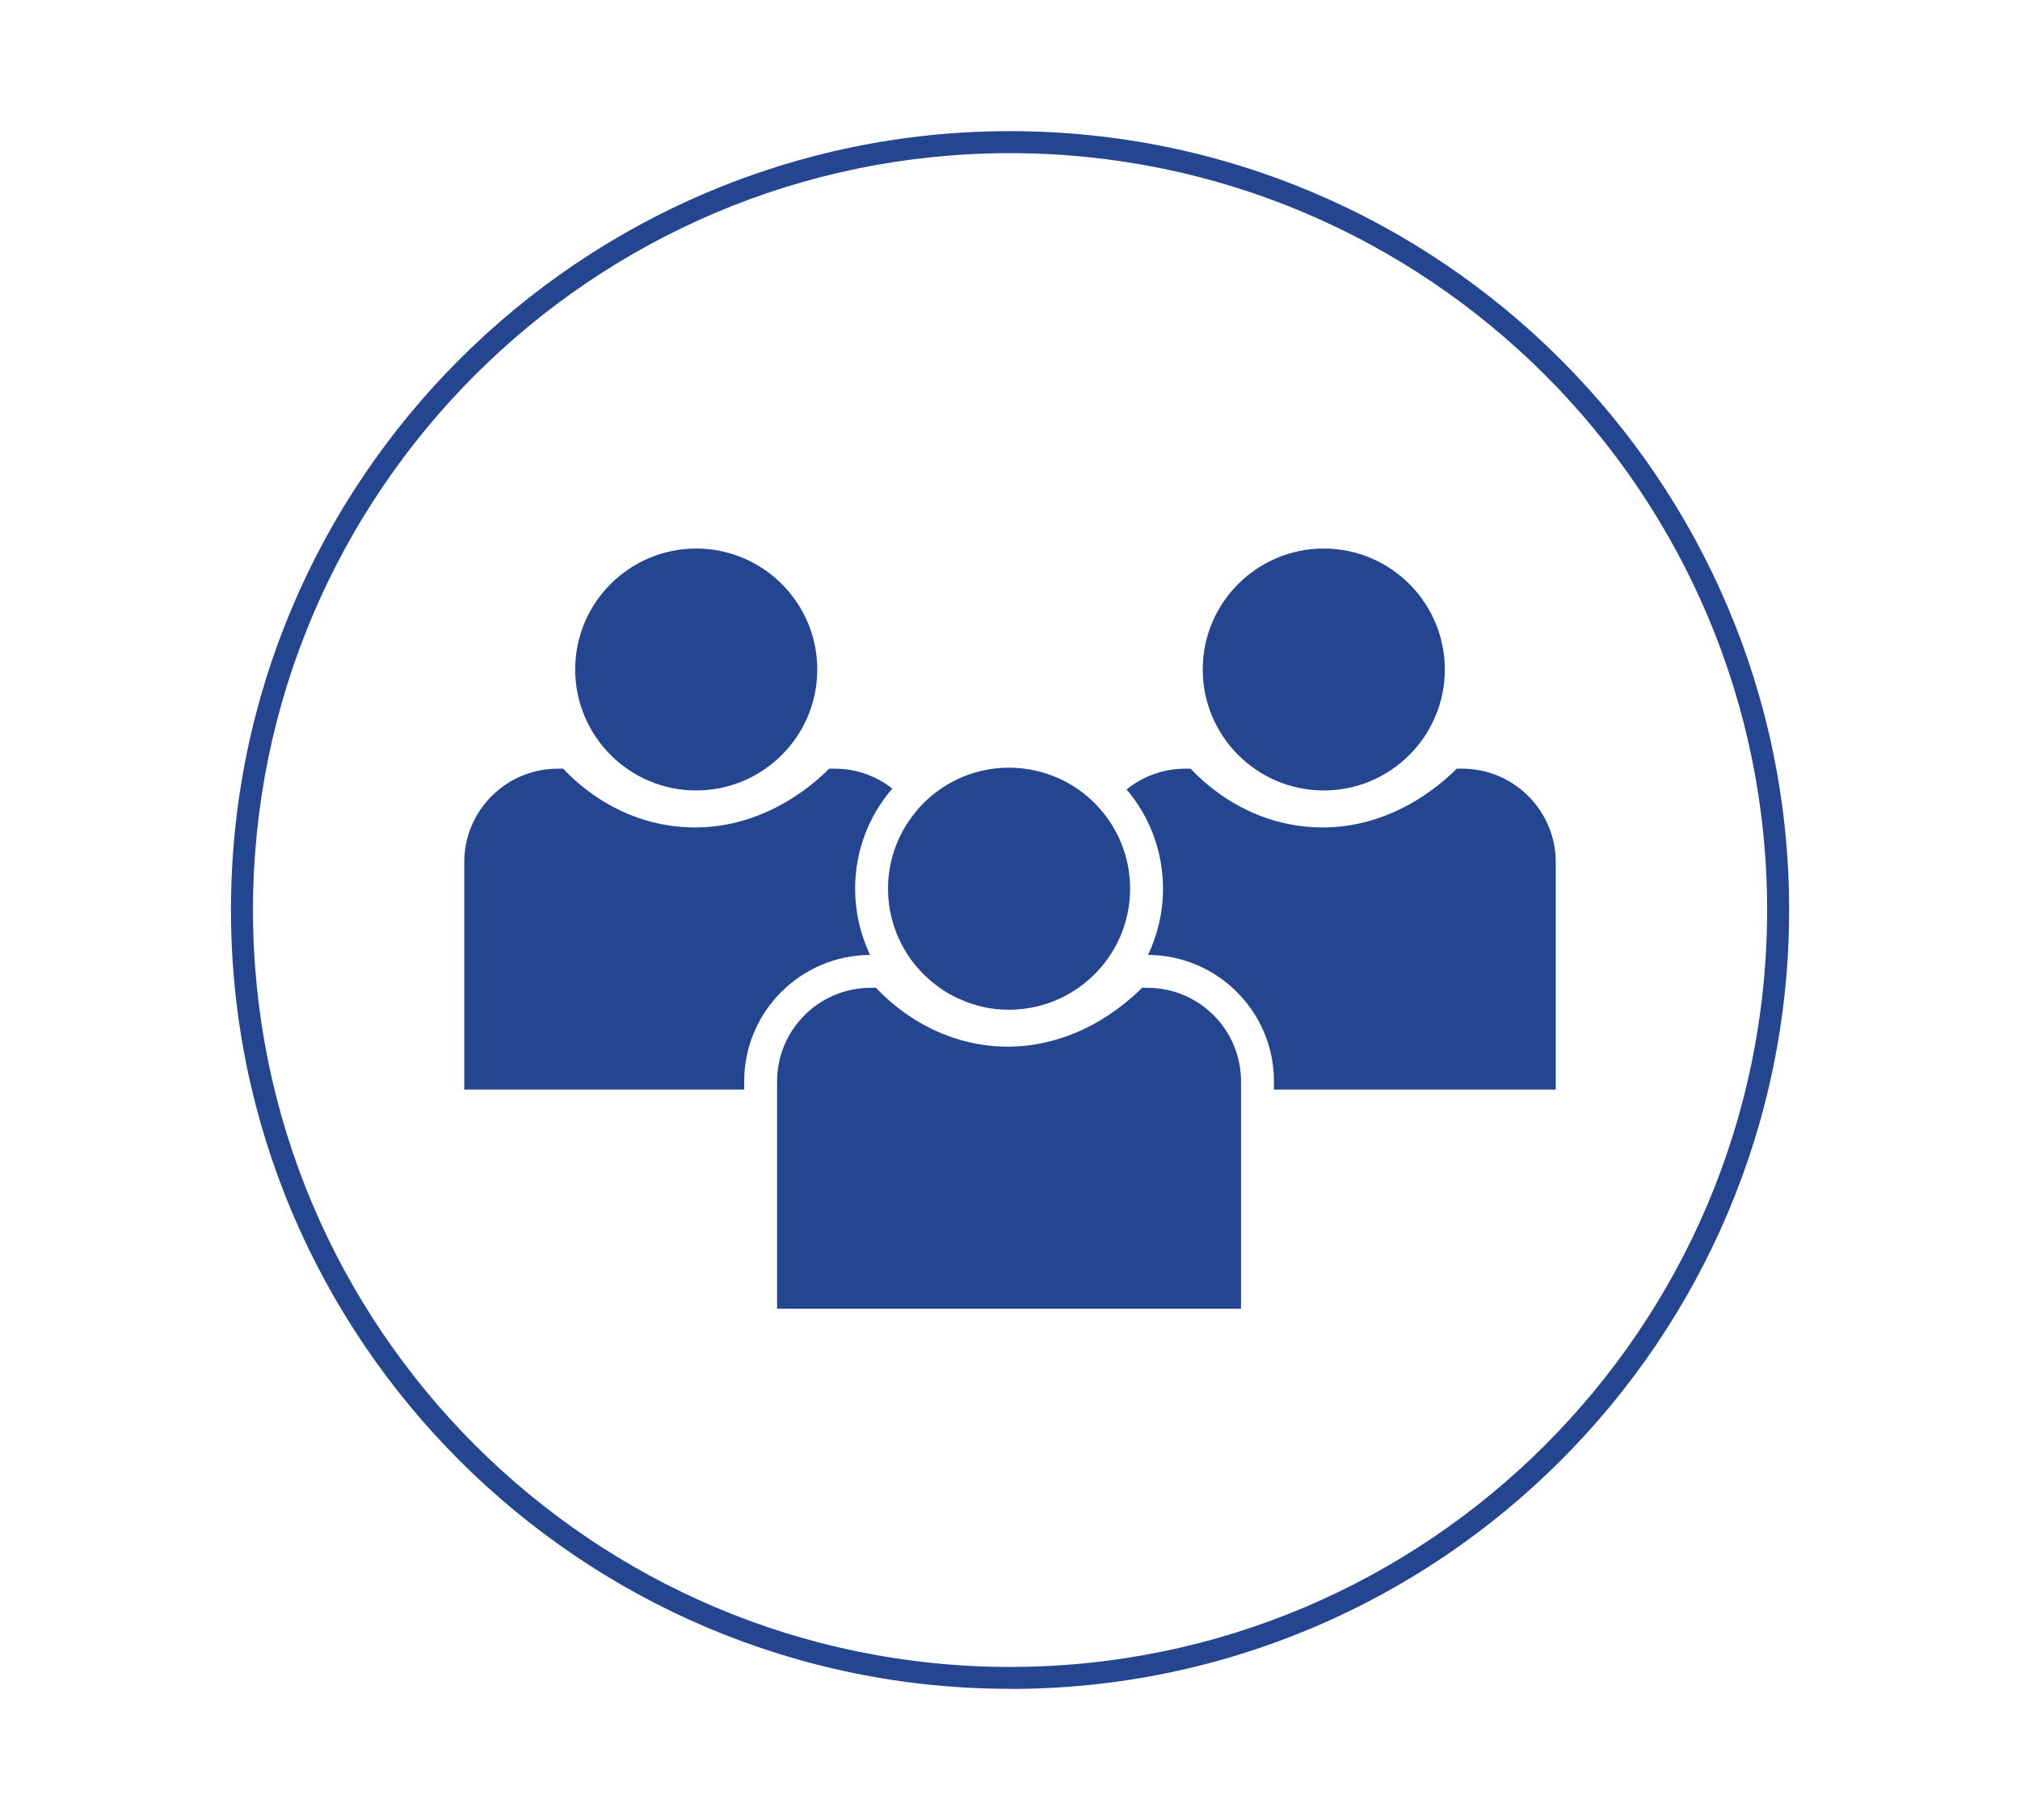
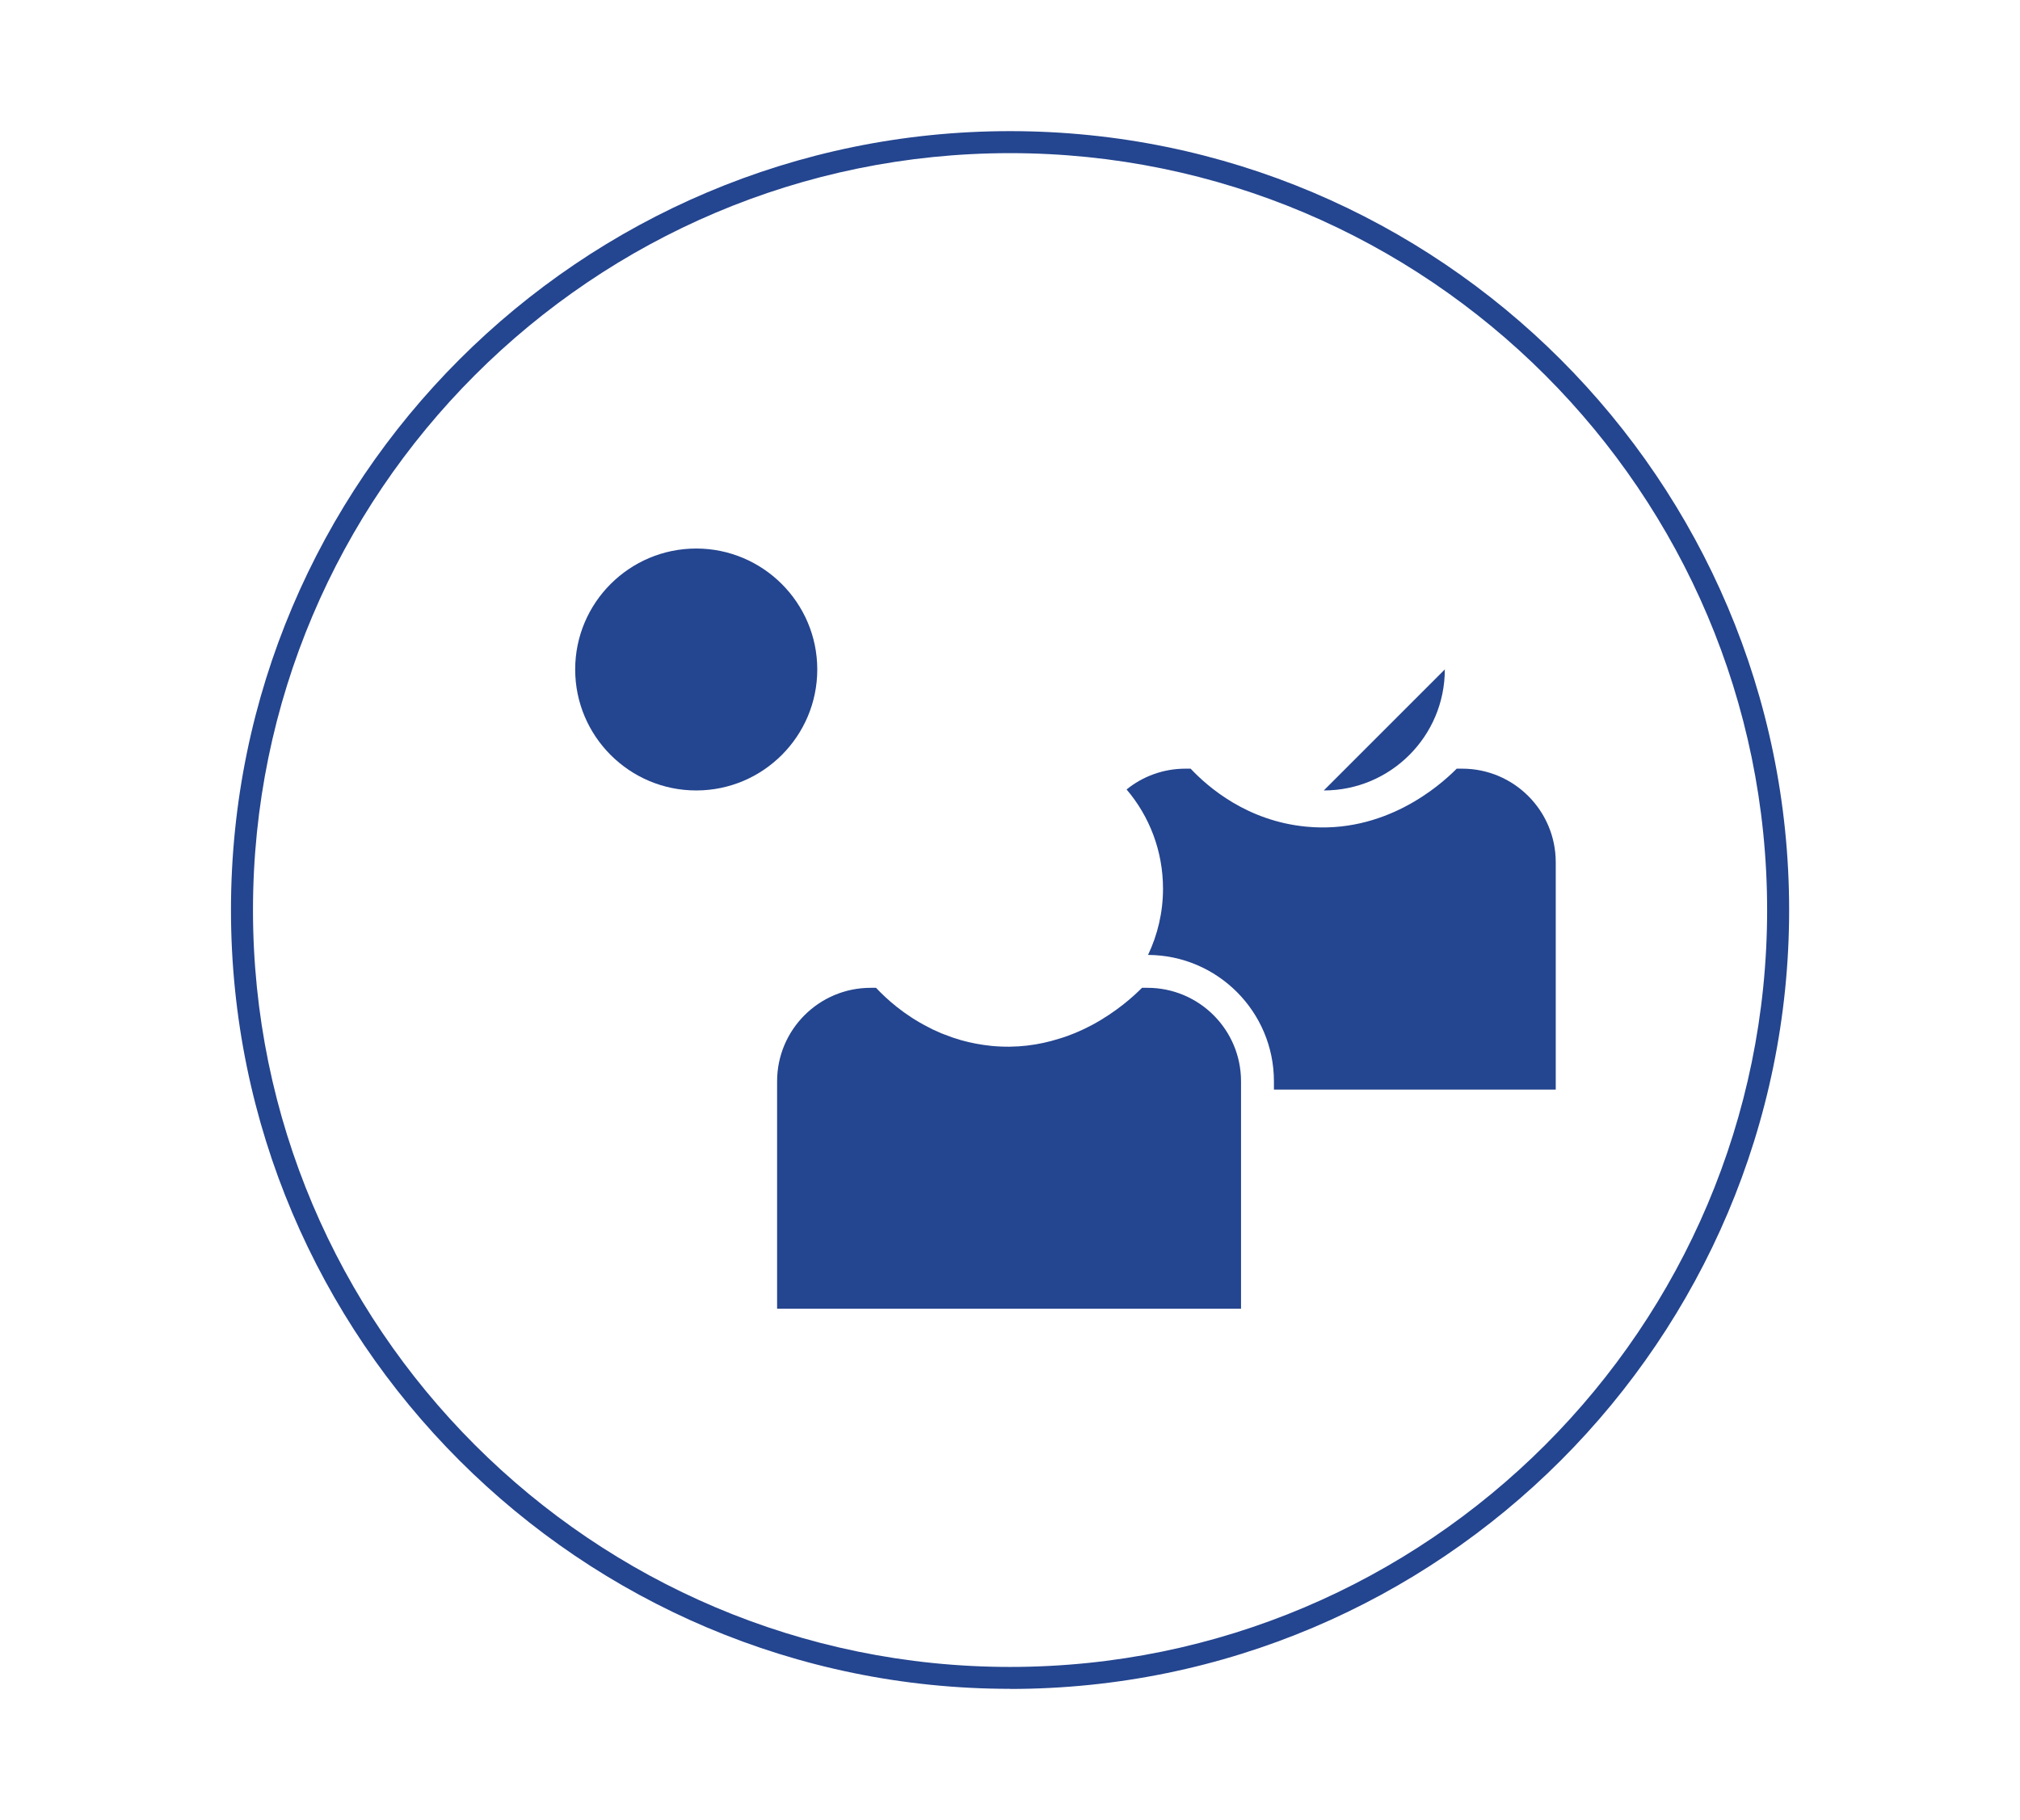
<svg xmlns="http://www.w3.org/2000/svg" id="Calque_1" data-name="Calque 1" viewBox="0 0 183.57 165.45">
  <defs>
    <style>
      .cls-1 {
        fill: #24458f;
      }
    </style>
  </defs>
  <g>
    <g>
-       <path class="cls-1" d="M77.71,80.78c0,2.15.49,4.19,1.36,6.02-6.32.03-11.44,5.17-11.44,11.49v.75h-25.44v-20.67c0-4.69,3.81-8.5,8.5-8.5h.49c1.62,1.73,5.16,4.76,10.49,5.27,7.1.69,12.1-3.67,13.68-5.27h.5c1.98,0,3.8.67,5.24,1.81-2.11,2.44-3.38,5.63-3.38,9.1Z" />
-       <path class="cls-1" d="M102.7,80.78c0,3.16-1.34,6.01-3.48,8.02-.47.44-.97.83-1.5,1.18-.47.31-.97.59-1.49.82-1.38.63-2.91.98-4.53.98s-3.02-.32-4.36-.91c-.52-.22-1.02-.48-1.49-.78-.53-.34-1.03-.72-1.5-1.14-2.24-2.01-3.65-4.93-3.65-8.17,0-2.58.9-4.96,2.4-6.84.31-.41.67-.79,1.05-1.15.36-.34.74-.66,1.15-.95,1.8-1.3,4.02-2.06,6.4-2.06s4.69.79,6.52,2.14c.4.3.78.62,1.14.97.37.36.72.75,1.04,1.16,1.44,1.86,2.3,4.2,2.3,6.73Z" />
-     </g>
+       </g>
    <path class="cls-1" d="M74.27,60.85c0,6.07-4.93,11-11,11s-11-4.93-11-11,4.94-10.99,11-10.99,11,4.93,11,10.99Z" />
    <path class="cls-1" d="M141.38,78.37v20.67h-25.61v-.75c0-6.32-5.12-11.46-11.44-11.49.87-1.83,1.36-3.87,1.36-6.02,0-3.44-1.24-6.59-3.31-9.02,1.46-1.18,3.32-1.89,5.34-1.89h.48c1.63,1.73,5.17,4.76,10.5,5.27,7.1.69,12.1-3.67,13.68-5.27h.5c4.69,0,8.5,3.81,8.5,8.5Z" />
-     <path class="cls-1" d="M131.3,60.85c0,6.07-4.93,11-11,11s-11-4.93-11-11,4.94-10.99,11-10.99,11,4.93,11,10.99Z" />
+     <path class="cls-1" d="M131.3,60.85c0,6.07-4.93,11-11,11Z" />
    <path class="cls-1" d="M112.78,98.29v20.67h-42.16v-20.67c0-4.69,3.81-8.5,8.5-8.5h.49c.94,1,2.53,2.45,4.74,3.57.29.16.6.31.92.44.19.09.38.17.58.24.47.19.97.36,1.49.51.86.24,1.78.42,2.76.52,2.27.22,4.33-.08,6.13-.65.52-.15,1.01-.33,1.49-.53.53-.22,1.03-.46,1.5-.71,2.22-1.19,3.79-2.61,4.56-3.39h.5c4.69,0,8.5,3.81,8.5,8.5Z" />
  </g>
  <path class="cls-1" d="M91.79,153.51c-39.04,0-70.8-31.76-70.8-70.8S52.75,11.92,91.79,11.92s70.8,31.76,70.8,70.8-31.76,70.8-70.8,70.8h0ZM91.79,13.92c-37.94,0-68.8,30.86-68.8,68.8s30.86,68.8,68.8,68.8,68.8-30.86,68.8-68.8S129.72,13.92,91.79,13.92Z" />
</svg>